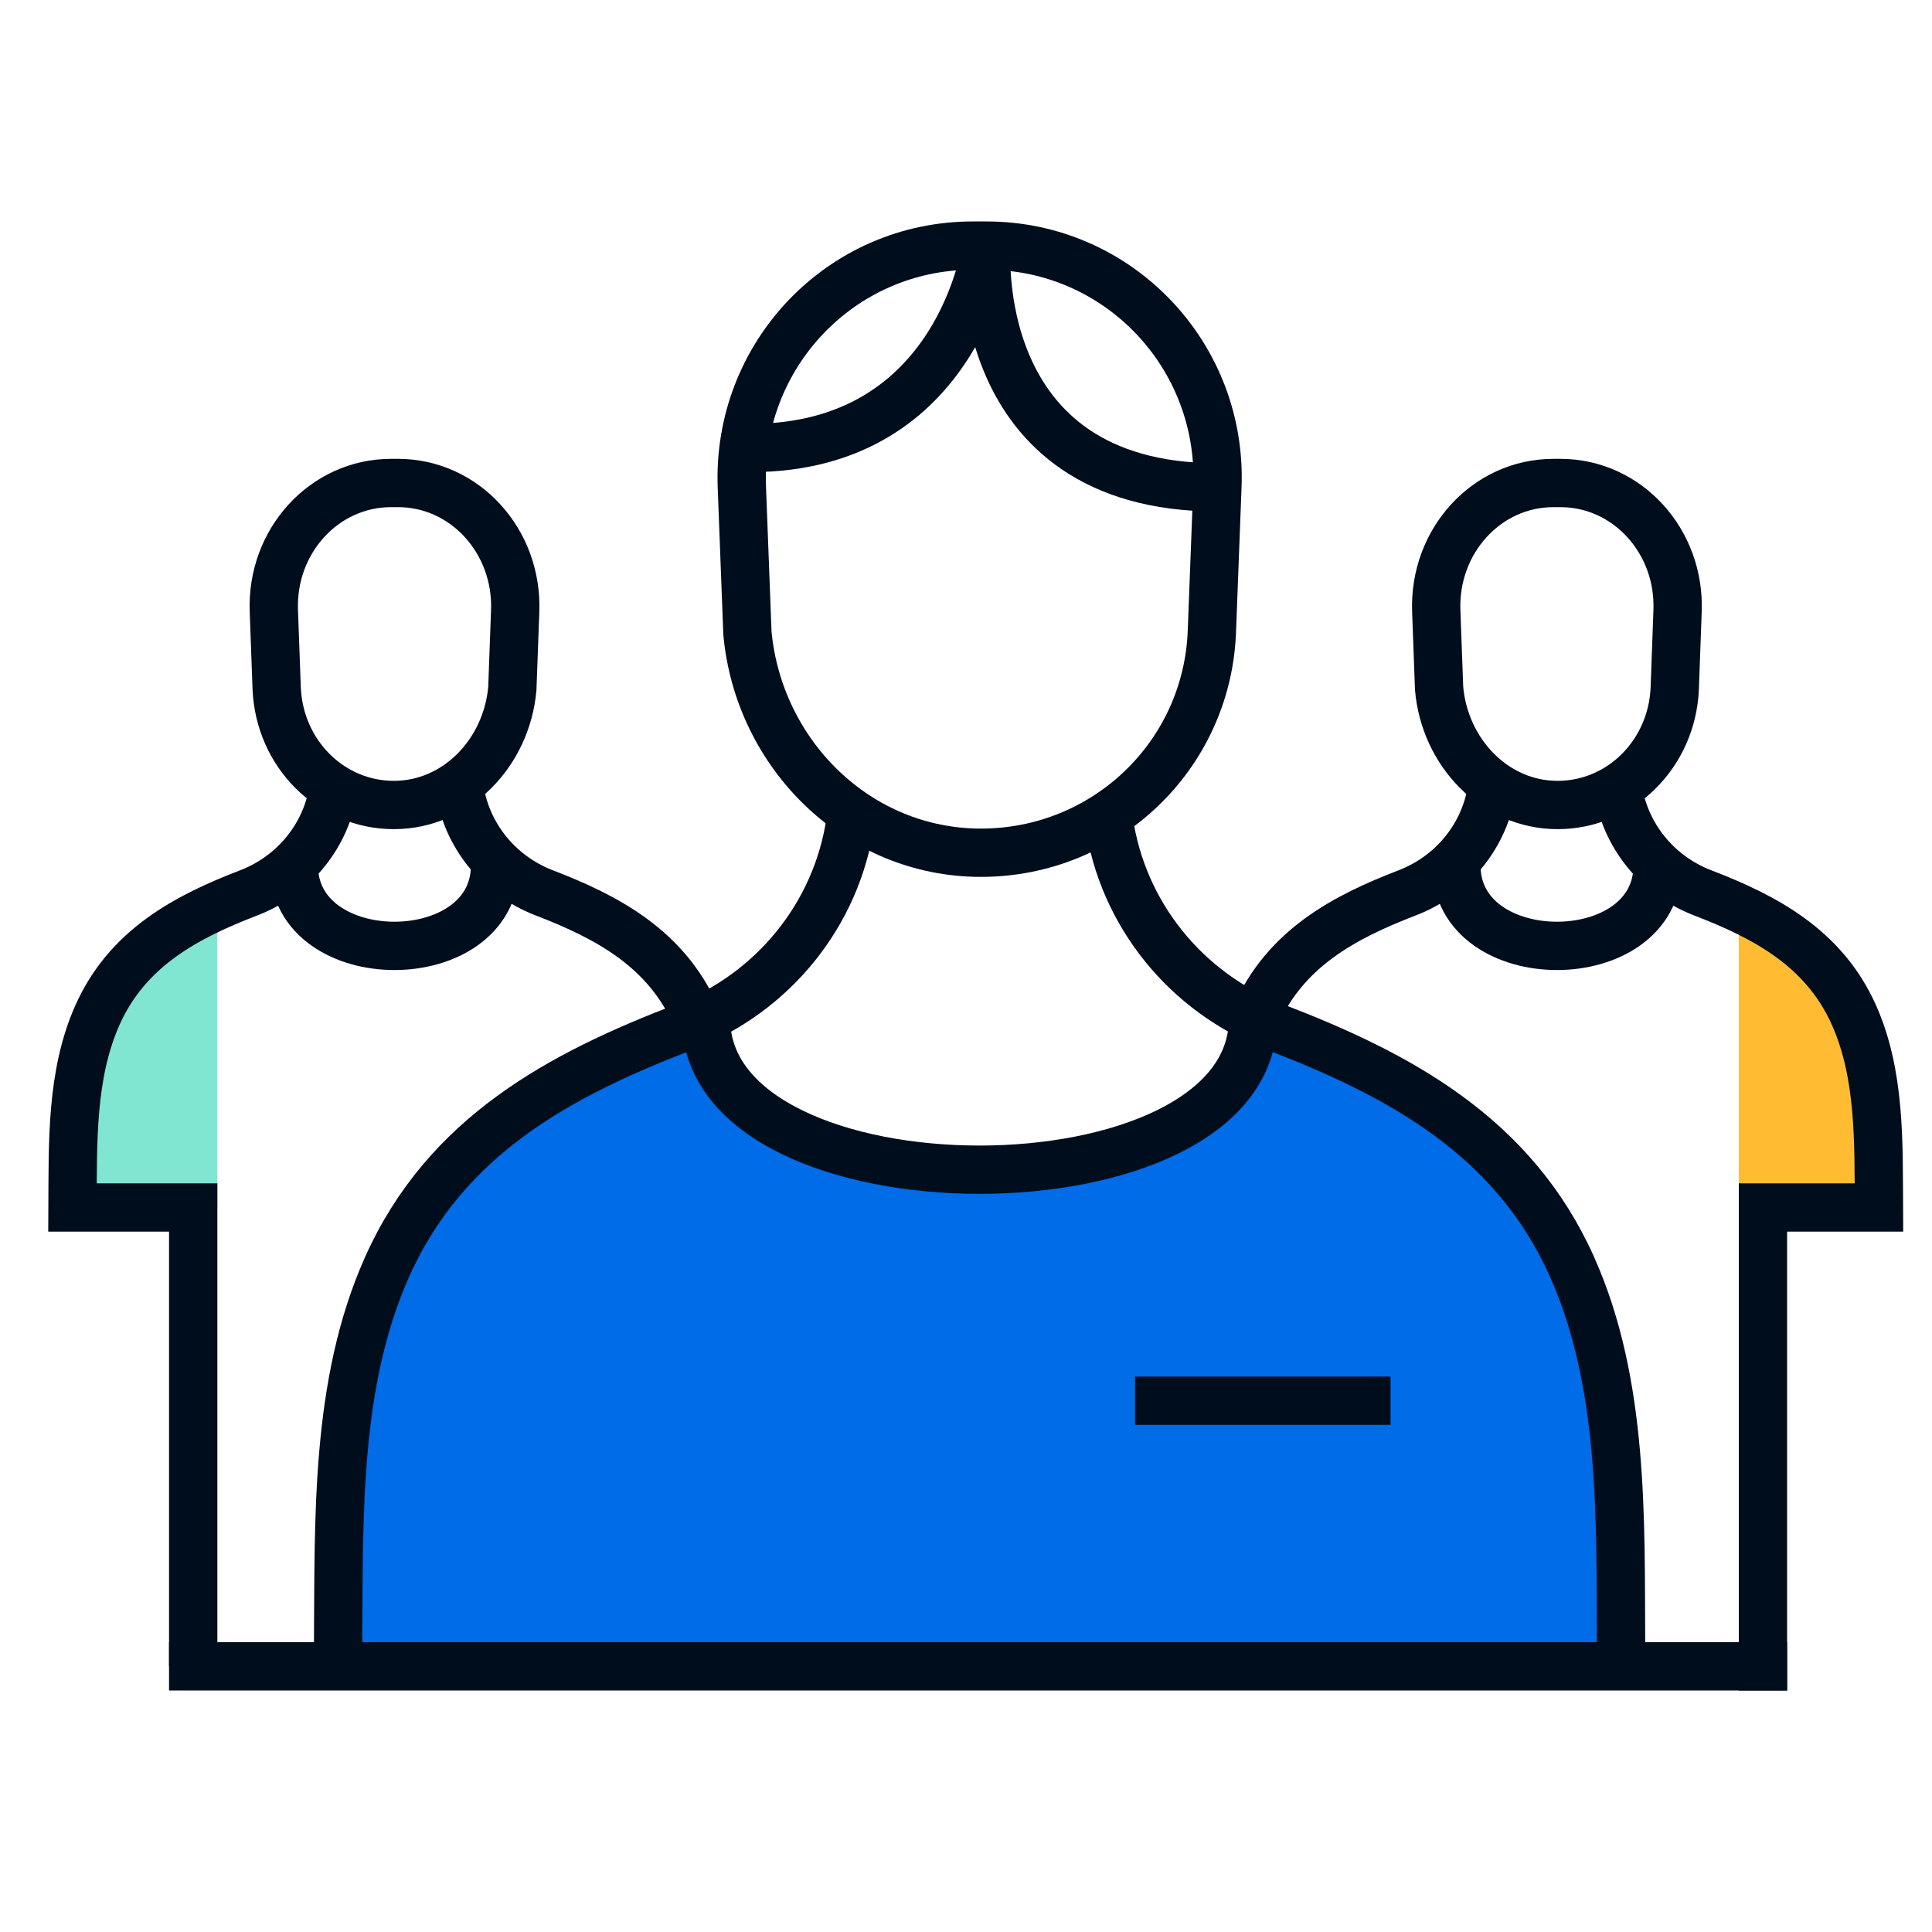
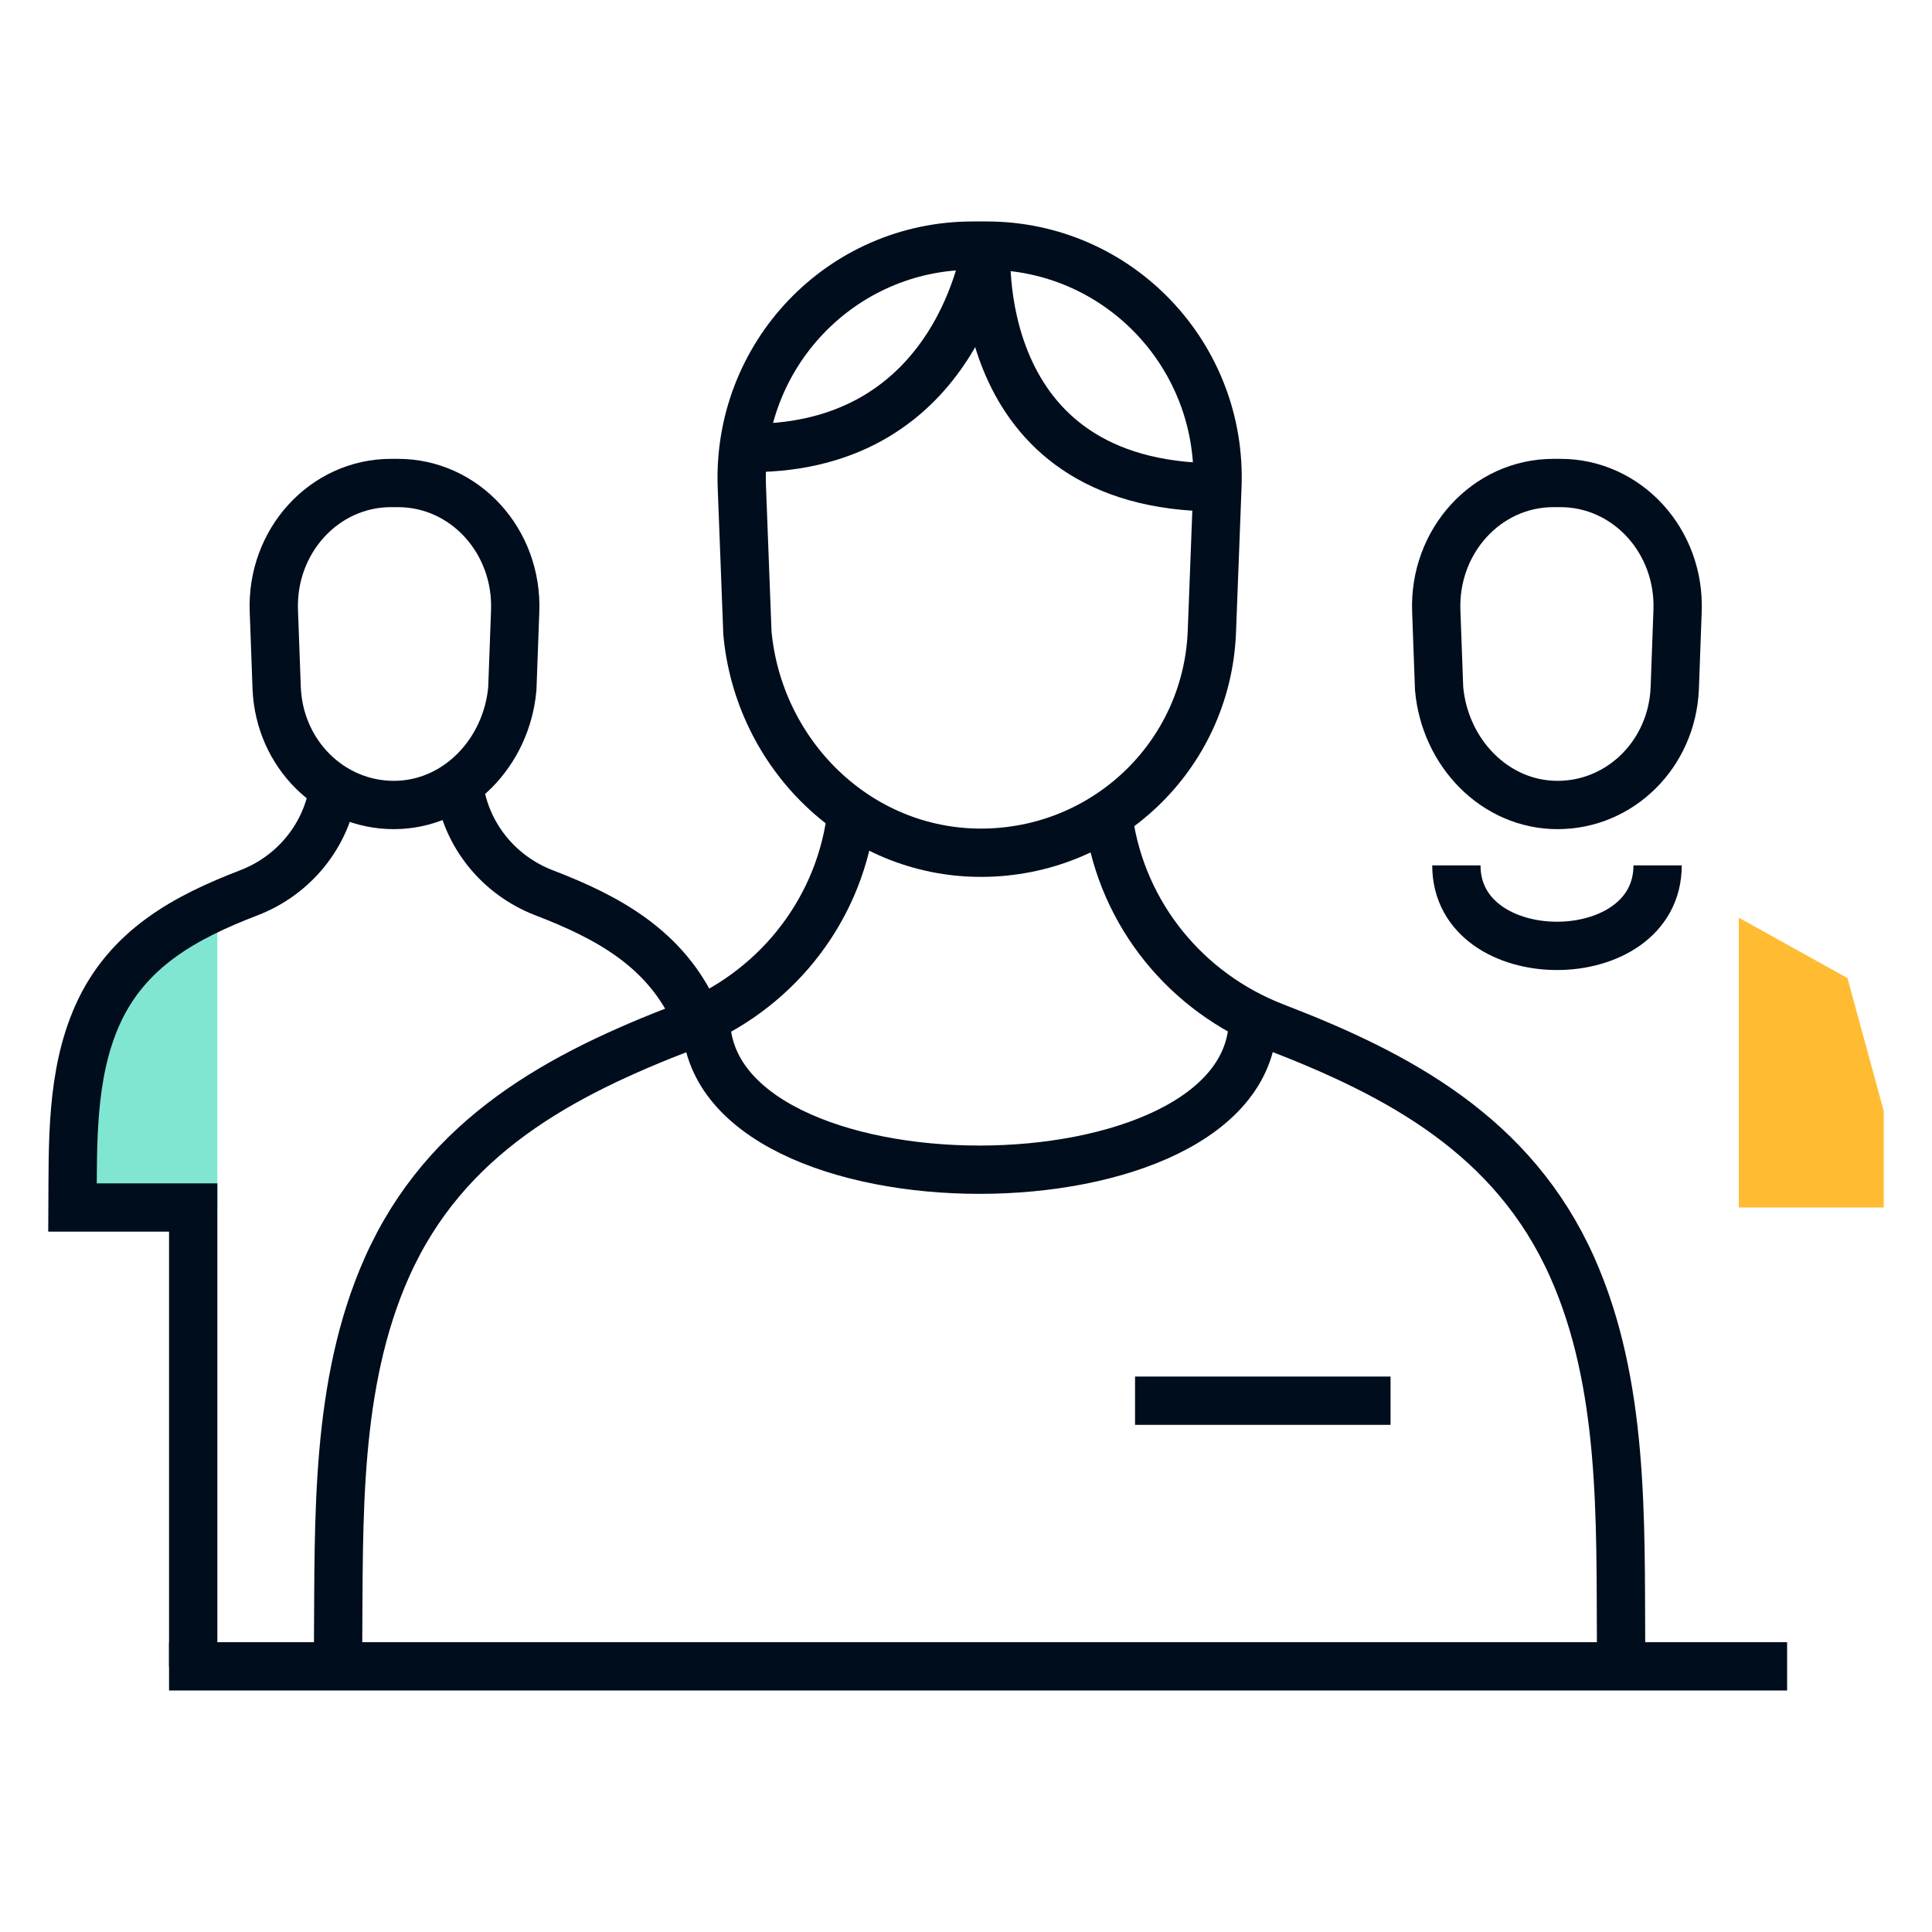
<svg xmlns="http://www.w3.org/2000/svg" width="80" height="80" viewBox="0 0 80 80" fill="none">
  <path d="M9 38V50H3V46L4.5 40.5L9 38Z" fill="#80E6D2" />
  <path d="M72 38V50H78V46L76.5 40.5L72 38Z" fill="#FFBC33" />
-   <path d="M52 42L55.5 43.5L58.5 45.5L64 51L66.5 55V61.5L67.5 69H58.5H34H13.5V64L14.5 57L16.5 51L21.5 45.5L29 42L32.5 47L38 48H45L50.5 45.5L52 42Z" fill="#006CE8" />
  <path d="M16.308 33.333C13.71 33.333 11.574 31.223 11.457 28.507L11.34 25.309C11.224 22.413 13.421 20 16.192 20H16.481C19.251 20 21.444 22.413 21.332 25.309L21.215 28.507C20.982 31.164 18.906 33.333 16.308 33.333Z" stroke="#000D1C" stroke-width="2" />
  <path d="M13.836 32.5L13.816 32.607C13.53 34.589 12.184 36.24 10.318 36.964C7.703 37.968 5.271 39.257 4.032 42.04C2.936 44.501 3.018 47.34 3.003 50H8V69" stroke="#000D1C" stroke-width="2" />
  <path d="M19 32.5L19.02 32.607C19.306 34.589 20.652 36.24 22.518 36.964C25.133 37.968 27.565 39.257 28.803 42.04" stroke="#000D1C" stroke-width="2" />
-   <path d="M20.5 35.833C20.5 40.278 12.167 40.278 12.167 35.833" stroke="#000D1C" stroke-width="2" />
  <path d="M64.496 33.333C67.095 33.333 69.231 31.223 69.348 28.507L69.464 25.309C69.581 22.413 67.384 20 64.613 20H64.324C61.553 20 59.361 22.413 59.473 25.309L59.59 28.507C59.823 31.164 61.898 33.333 64.496 33.333Z" stroke="#000D1C" stroke-width="2" />
-   <path d="M66.969 32.5L66.989 32.607C67.275 34.589 68.621 36.24 70.486 36.964C73.102 37.968 75.534 39.257 76.772 42.04C77.868 44.501 77.787 47.34 77.802 50H73V70" stroke="#000D1C" stroke-width="2" />
-   <path d="M61.805 32.5L61.784 32.607C61.499 34.589 60.153 36.24 58.287 36.964C55.672 37.968 53.24 39.257 52.001 42.04" stroke="#000D1C" stroke-width="2" />
  <path d="M60.305 35.833C60.305 40.278 68.638 40.278 68.638 35.833" stroke="#000D1C" stroke-width="2" />
  <path d="M40.619 35.31C45.739 35.31 49.949 31.33 50.179 26.21L50.409 20.18C50.639 14.72 46.309 10.17 40.849 10.17H40.279C34.819 10.17 30.499 14.72 30.719 20.18L30.949 26.21C31.409 31.22 35.499 35.31 40.619 35.31Z" stroke="#000D1C" stroke-width="2" />
  <path d="M14 68.1C14.04 62.88 13.87 57.31 16.02 52.48C18.45 47.02 23.22 44.49 28.36 42.52C32.02 41.1 34.66 37.86 35.22 33.97L35.27 33.63" stroke="#000D1C" stroke-width="2" />
  <path d="M45.875 33.76L45.915 33.97C46.475 37.86 49.115 41.1 52.775 42.52C57.905 44.49 62.675 47.02 65.105 52.48C67.255 57.31 67.095 62.88 67.125 68.1" stroke="#000D1C" stroke-width="2" />
  <path d="M29.234 42.18C29.234 50.52 51.884 50.52 51.884 42.18" stroke="#000D1C" stroke-width="2" />
  <path d="M50.408 20.18C40.038 20.18 40.848 10.17 40.848 10.17C40.848 10.17 39.758 18.55 31.078 18.55" stroke="#000D1C" stroke-width="2" />
  <path d="M7 69H74" stroke="#000D1C" stroke-width="2" />
  <path d="M47 58H57.58" stroke="#000D1C" stroke-width="2" />
</svg>